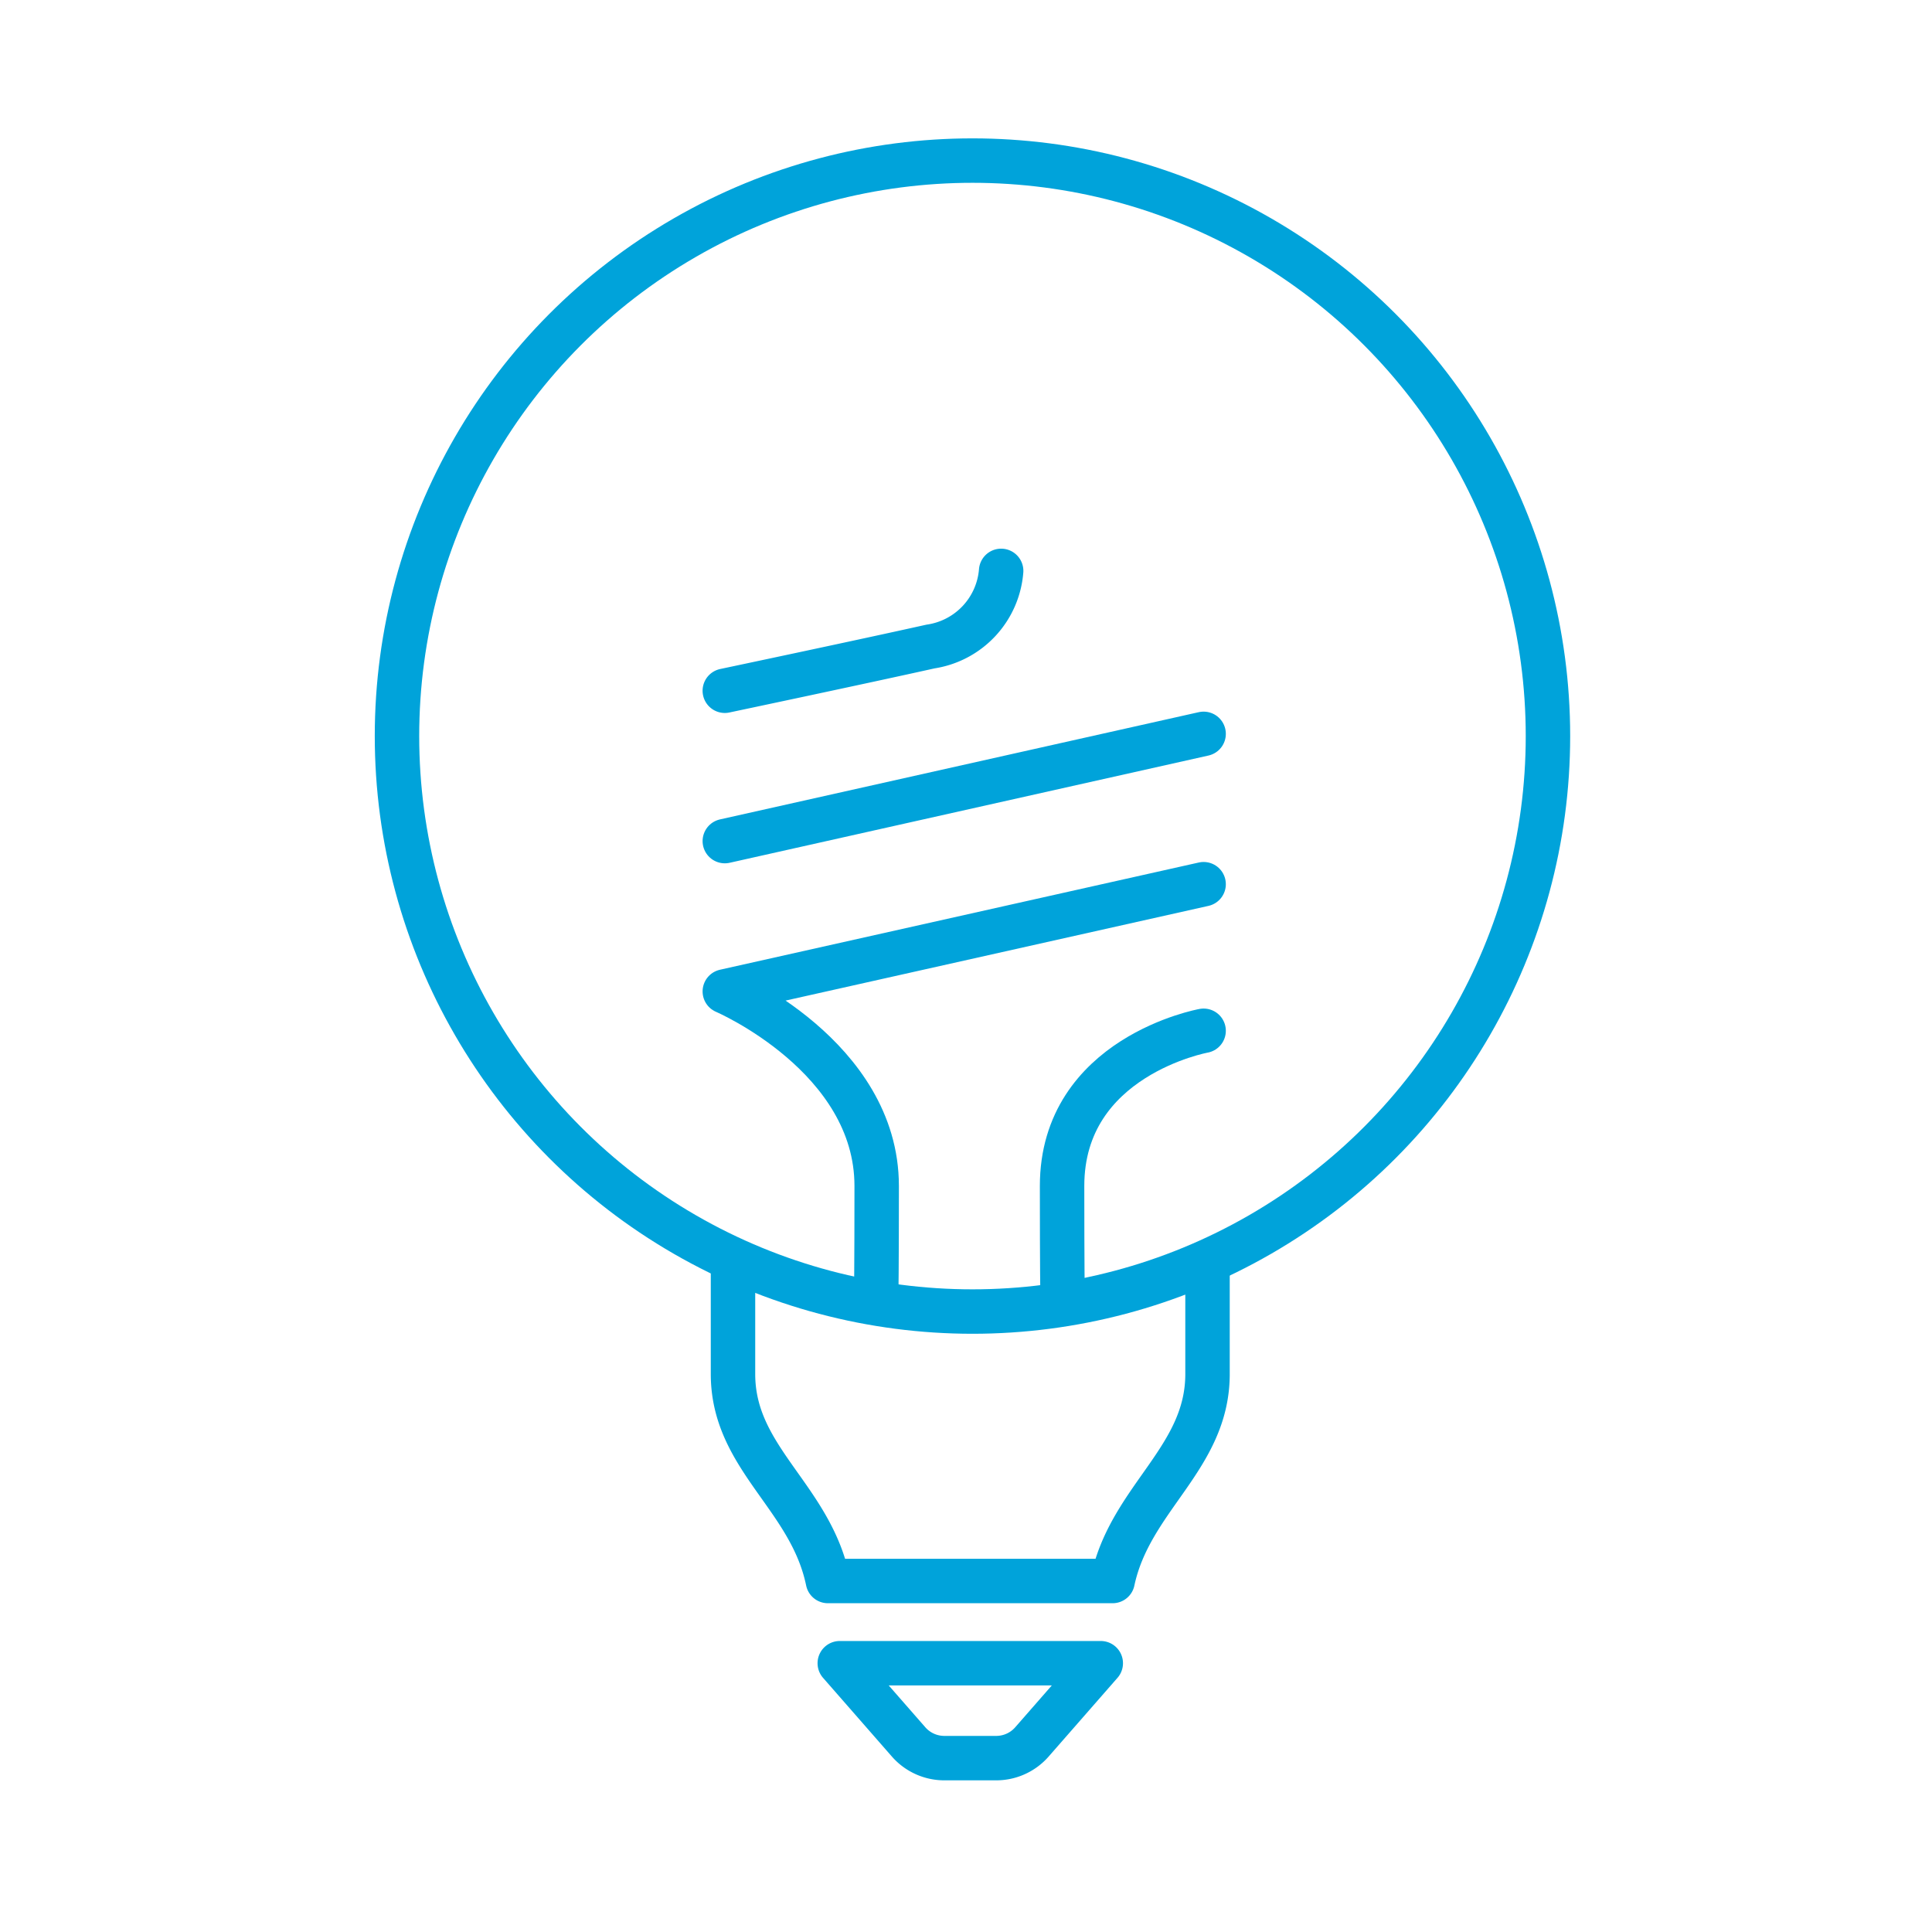
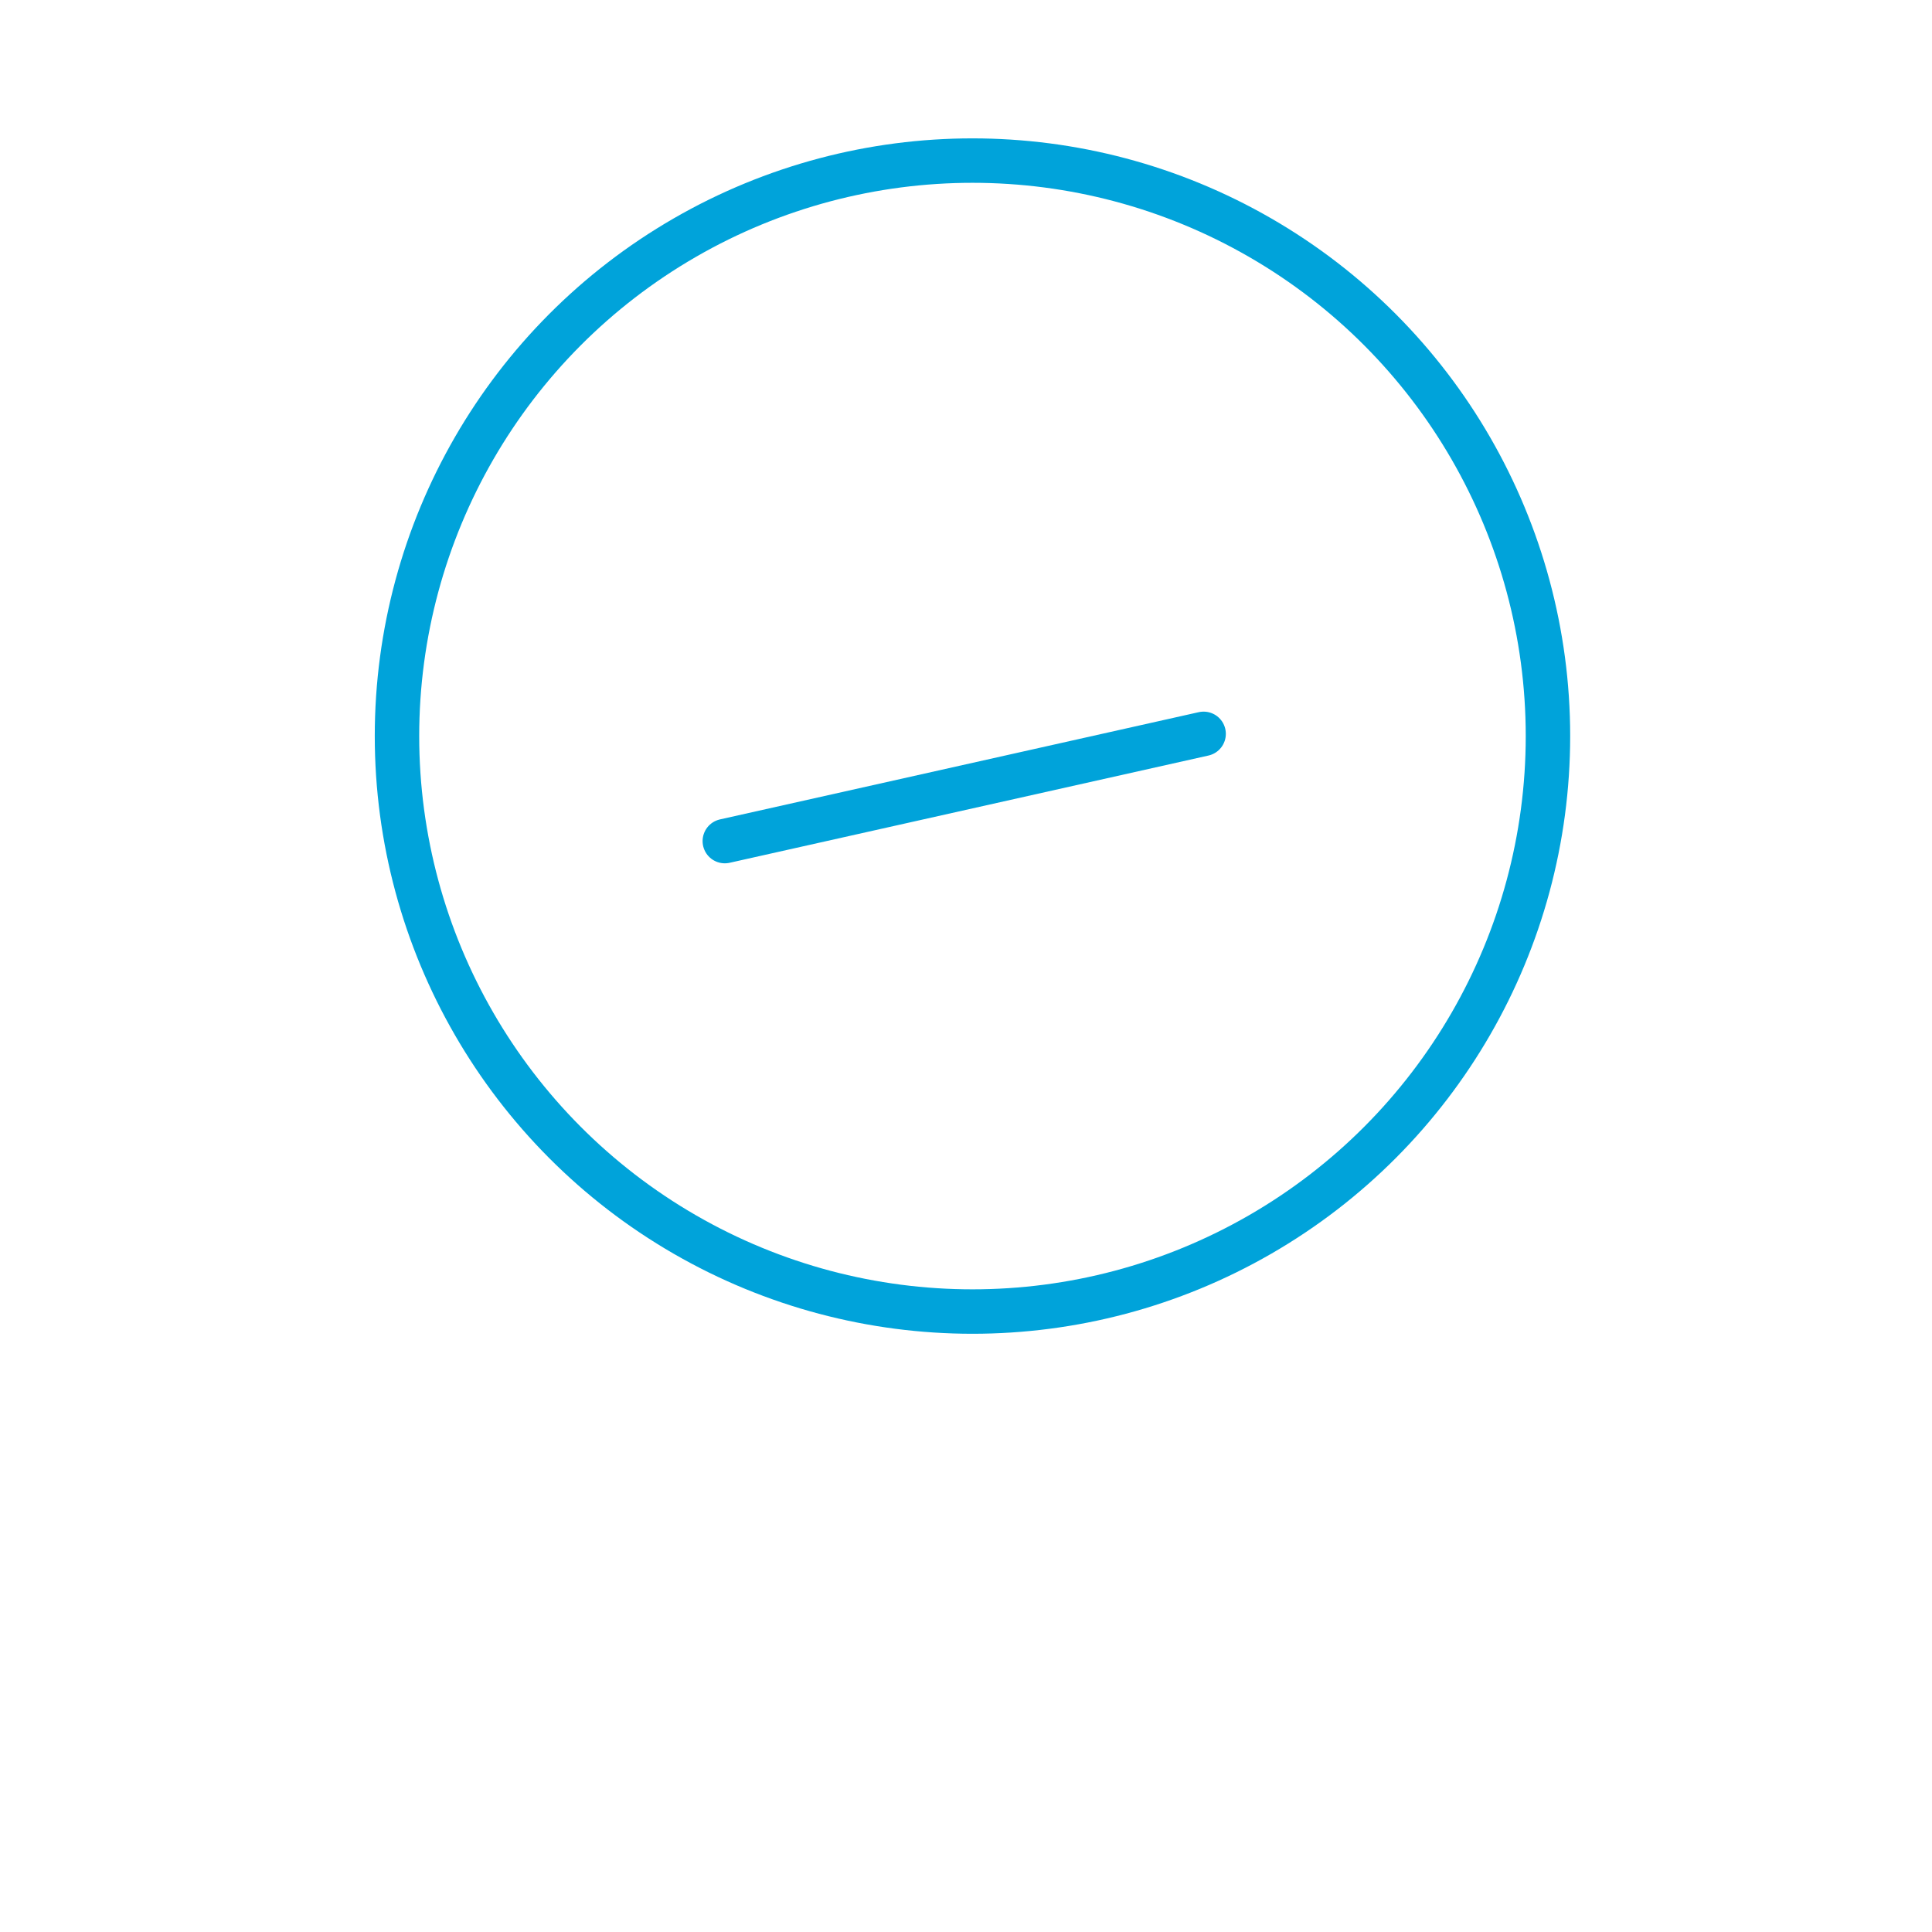
<svg xmlns="http://www.w3.org/2000/svg" viewBox="0 0 100 100">
  <defs>
    <style>
      .a, .b {
        fill: none;
        stroke: #00a3da;
        stroke-width: 2.3px;
      }

      .a {
        stroke-linecap: round;
        stroke-linejoin: round;
      }

      .b {
        stroke-miterlimit: 10;
      }
    </style>
  </defs>
-   <path class="a" d="M37.94,65.944V71.12c0,4.37,4.006,6.337,4.912,10.712H57.589c.921-4.305,4.912-6.349,4.912-10.712V65.944M53.411,90.163a2.456,2.456,0,0,1-1.848.837h-2.684a2.456,2.456,0,0,1-1.848-.837l-3.564-4.075H56.975Z" />
  <circle class="b" cx="50.335" cy="38.099" r="29.787" />
  <line class="a" x1="37.516" y1="43.535" x2="62.299" y2="37.984" />
-   <path class="a" d="M37.516,35.753s7.049-1.487,10.647-2.289a4.305,4.305,0,0,0,3.656-3.915" />
-   <path class="a" d="M62.299,45.766,37.516,51.316s7.861,3.362,7.861,10.068c0,4.233-.025,5.775-.025,5.775" />
-   <path class="a" d="M62.299,53.353S54.973,54.678,54.973,61.384c0,4.233.025,5.775.025,5.775" />
</svg>